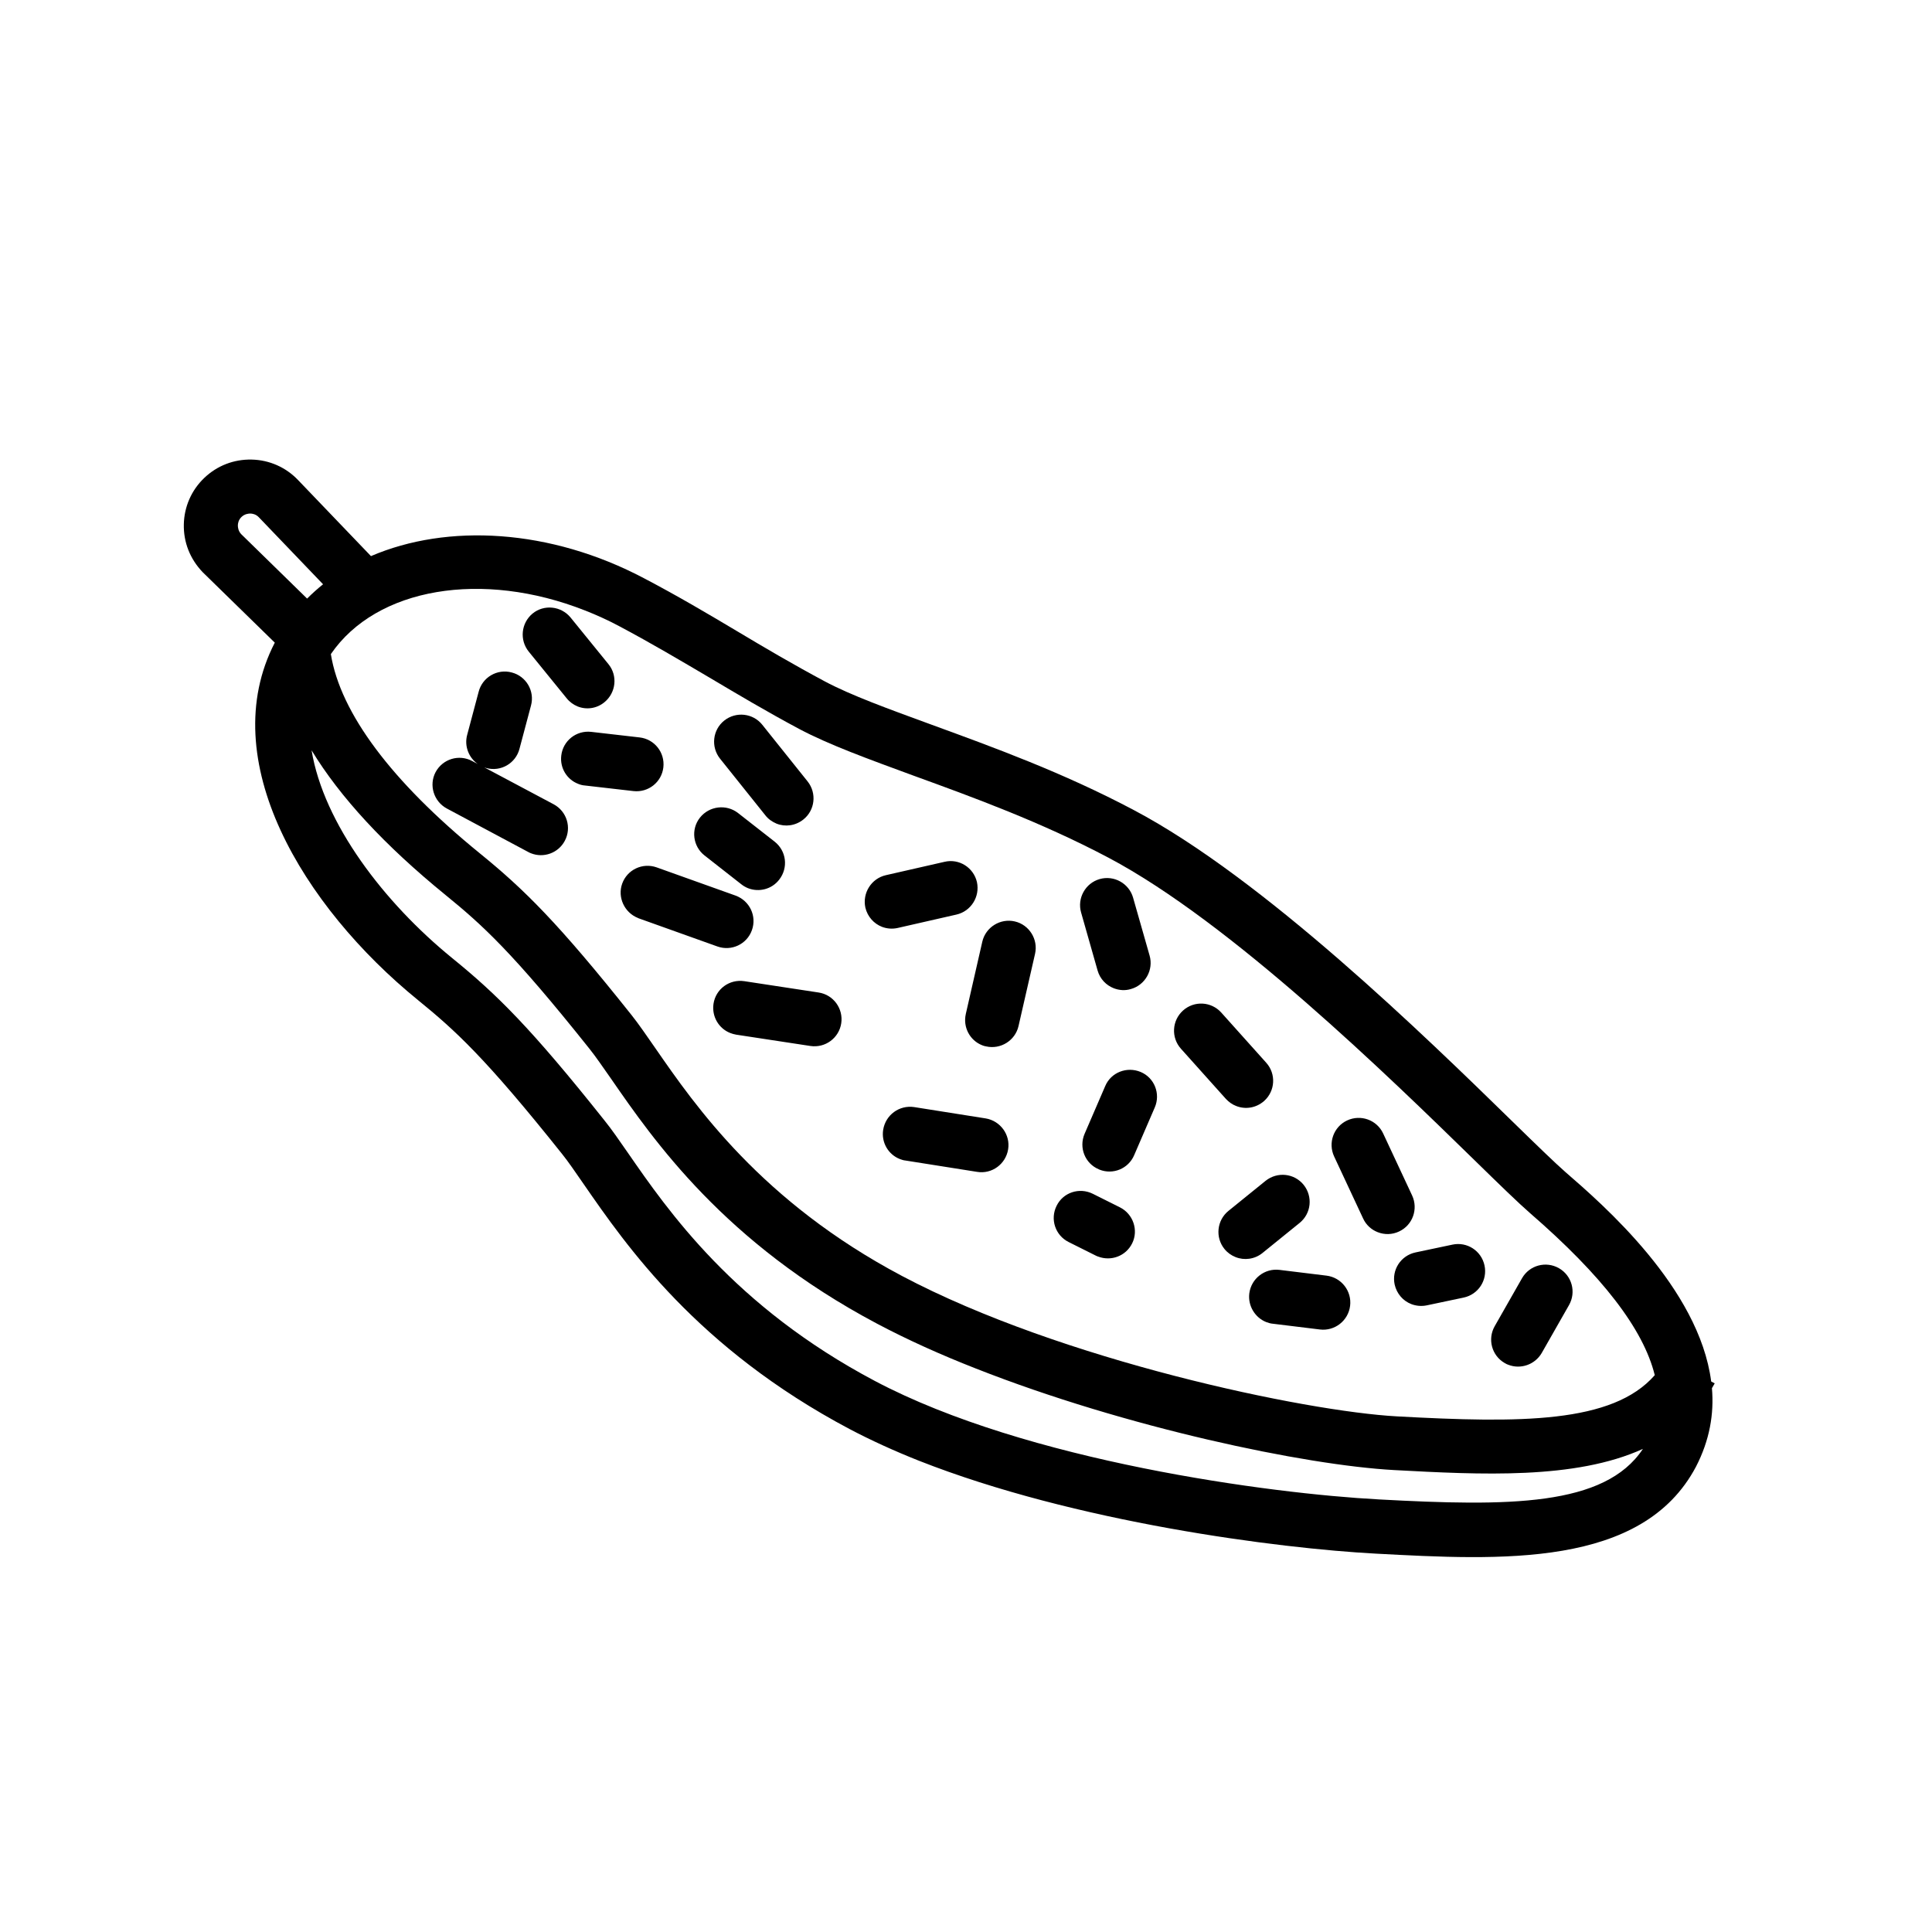
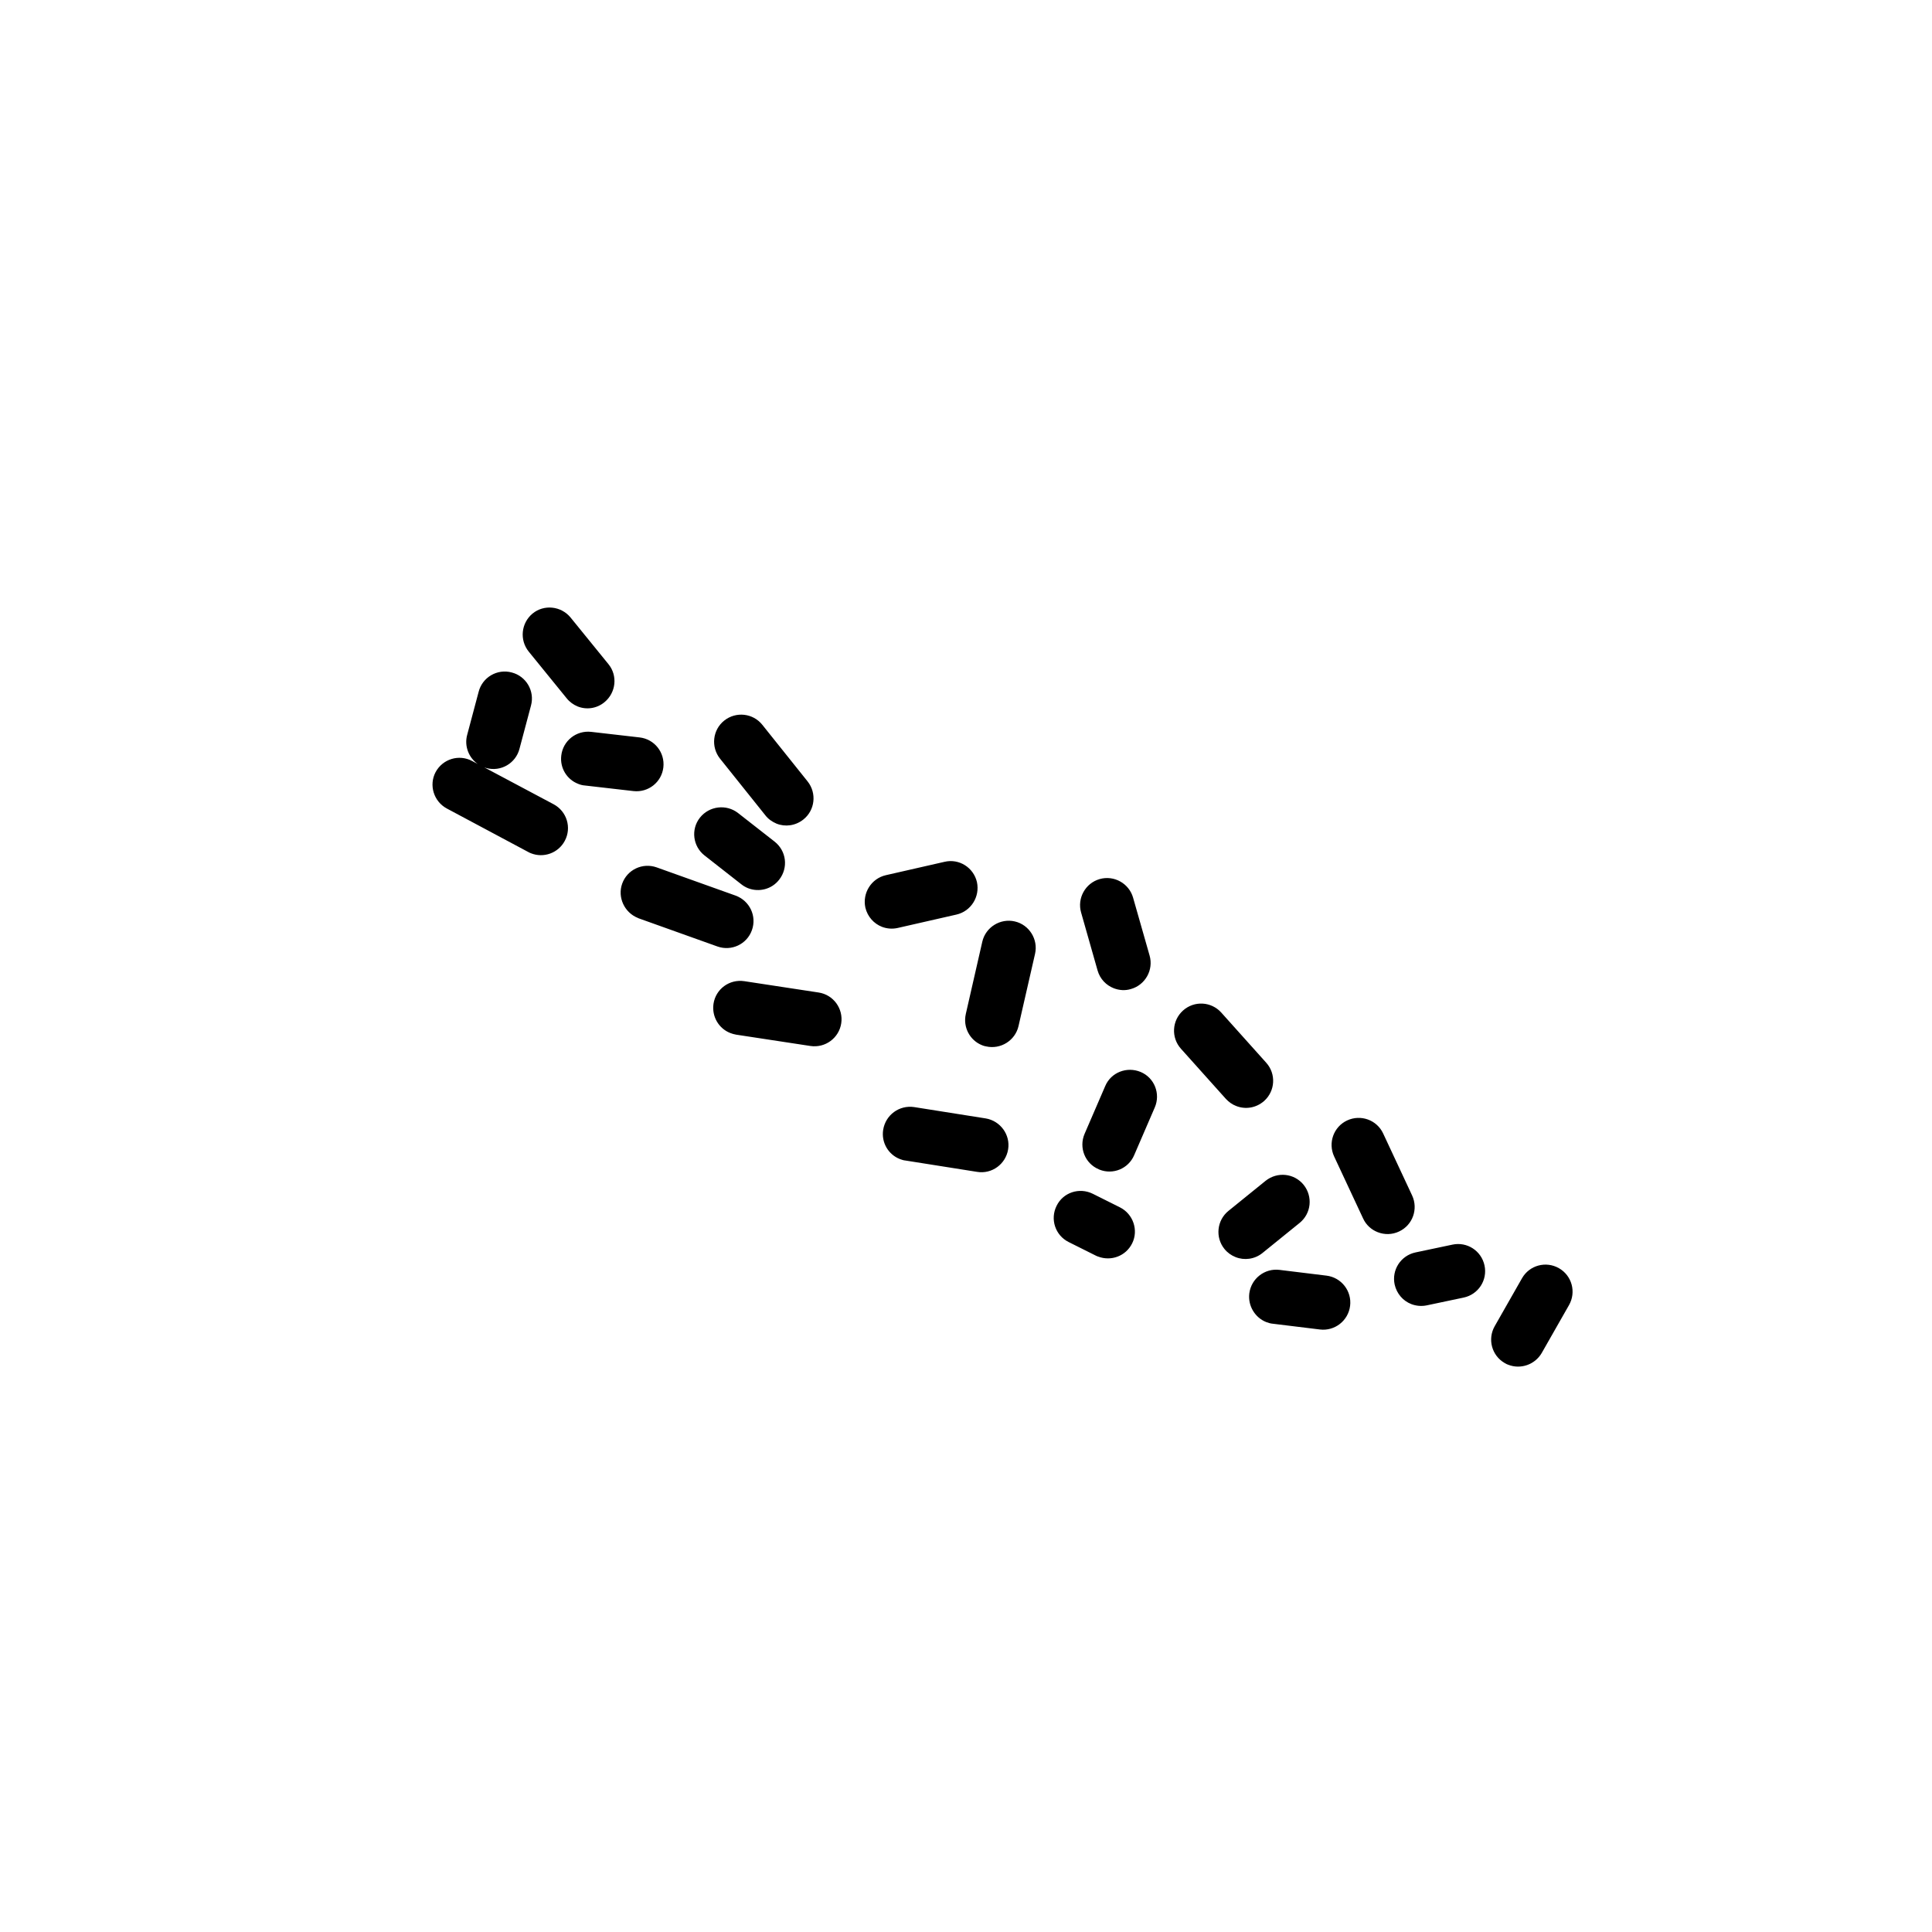
<svg xmlns="http://www.w3.org/2000/svg" fill="#000000" width="800px" height="800px" version="1.1" viewBox="144 144 512 512">
  <g>
-     <path d="m597.68 511.88c0.246-0.441 0.492-0.836 0.738-1.277l-0.934-0.492c-3.199-24.797-28.684-46.887-38.621-55.496-2.754-2.41-7.773-7.281-14.07-13.43-23.027-22.484-65.93-64.355-100.32-82.508-18.746-9.938-37.195-16.629-53.48-22.582-11.562-4.231-21.5-7.824-28.488-11.562-8.363-4.477-15.891-8.906-23.125-13.234-7.676-4.574-15.645-9.297-24.648-14.023-24.945-13.188-52.152-14.613-72.422-5.902l-19.336-20.172c-3.246-3.394-7.625-5.312-12.301-5.41-4.723-0.098-9.152 1.625-12.547 4.871-3.394 3.246-5.312 7.625-5.41 12.301-0.098 4.723 1.625 9.152 5.019 12.695l19.09 18.648c-16.039 31.047 7.43 69.914 37.984 94.758 9.789 7.969 17.711 15.105 38.18 40.785 1.625 2.016 3.492 4.773 5.707 7.969 11.266 16.285 30.062 43.492 70.453 64.895 5.707 3 11.855 5.805 18.301 8.363 41.523 16.383 95.398 23.273 121.08 24.648 33.16 1.77 70.699 3.836 84.918-23.027 3.641-7.035 4.82-14.023 4.231-20.812zm-298.64-206.1c3 1.18 6.051 2.559 9.004 4.133 8.707 4.625 16.48 9.25 24.008 13.676 7.379 4.379 15.055 8.953 23.715 13.578 7.871 4.184 18.301 7.969 30.355 12.398 15.844 5.758 33.801 12.301 51.66 21.746 32.52 17.219 74.441 58.156 96.973 80.148 6.742 6.594 11.609 11.316 14.711 14.023 19.141 16.582 30.062 30.75 33.062 42.953-11.219 12.84-35.719 12.695-68.289 10.922-24.355-1.328-88.953-14.859-131.17-37.195-37.293-19.73-54.859-45.164-65.387-60.367-2.363-3.394-4.379-6.348-6.25-8.707-19.531-24.551-28.535-33.406-40.344-43-23.32-18.992-36.898-37.145-39.41-52.742 12.102-17.664 40.148-22.289 67.355-11.562zm-92.004-22.535c0-0.492 0.148-1.477 0.984-2.262 0.836-0.789 1.82-0.887 2.312-0.887 0.492 0 1.477 0.148 2.262 0.984l17.023 17.762c-1.477 1.18-2.902 2.461-4.231 3.789l-17.465-17.074c-0.789-0.836-0.887-1.82-0.887-2.312zm302.29 258.11c-28.586-1.523-93.234-10.086-133.48-31.391-37.293-19.73-54.859-45.164-65.387-60.367-2.363-3.394-4.379-6.348-6.297-8.707-19.531-24.551-28.535-33.406-40.344-43-18.008-14.66-34.047-35.621-37.246-55.055 7.527 12.398 19.336 25.191 35.473 38.328 9.789 7.969 17.711 15.105 38.18 40.785 1.625 2.016 3.492 4.773 5.707 7.922 11.266 16.285 30.062 43.492 70.453 64.895 8.07 4.281 16.926 8.266 26.223 11.906 39.852 15.695 87.332 25.633 110.85 26.914 22.926 1.23 47.969 2.559 65.93-5.609-10.137 15.301-35.57 15.254-70.062 13.383z" />
-     <path d="m292.74 344.25c-0.395 3.297 1.523 6.348 4.477 7.477 0.59 0.246 1.18 0.395 1.82 0.441l12.84 1.477c3.938 0.441 7.477-2.363 7.922-6.297 0.441-3.938-2.363-7.477-6.297-7.922l-12.84-1.477c-3.938-0.441-7.477 2.363-7.922 6.297zm-8.609-27.551 10.035 12.348c0.789 0.984 1.82 1.723 2.902 2.164 2.312 0.934 5.066 0.59 7.133-1.133 3.051-2.508 3.543-7.035 1.031-10.086l-10.031-12.348c-2.508-3.051-7.035-3.543-10.086-1.031-3 2.508-3.492 6.988-0.984 10.086zm-21.699 41.574 21.551 11.512c0.246 0.148 0.492 0.246 0.738 0.344 3.344 1.328 7.231-0.051 8.953-3.297 1.871-3.492 0.543-7.824-2.953-9.691l-18.398-9.789c0.195 0.051 0.395 0.148 0.59 0.195 3.836 1.031 7.773-1.277 8.758-5.117l3.051-11.465c1.031-3.836-1.277-7.773-5.117-8.758-3.836-1.031-7.773 1.277-8.758 5.117l-3.051 11.465c-0.789 2.953 0.441 6.004 2.805 7.676l-1.477-0.789c-3.492-1.871-7.824-0.543-9.691 2.953-1.82 3.445-0.492 7.773 3 9.645zm50.578 28.977c0.051 0.051 0.148 0.051 0.195 0.098l20.91 7.477c3.738 1.328 7.824-0.59 9.152-4.328s-0.59-7.773-4.328-9.152l-20.91-7.477c-3.738-1.328-7.824 0.59-9.152 4.328-1.277 3.59 0.59 7.625 4.133 9.055zm21.797-42.211 12.004 15.008c0.789 1.031 1.82 1.723 2.953 2.215 2.312 0.934 5.019 0.59 7.133-1.082 3.102-2.461 3.59-6.988 1.133-10.086l-12.004-15.008c-2.461-3.102-6.988-3.59-10.086-1.133-3.102 2.461-3.59 6.988-1.133 10.086zm42.902 44.574c1.277 0.492 2.754 0.641 4.231 0.297l15.547-3.543c3.836-0.887 6.25-4.723 5.41-8.609-0.887-3.836-4.723-6.297-8.609-5.363l-15.547 3.543c-3.836 0.887-6.25 4.723-5.41 8.609 0.59 2.41 2.262 4.231 4.379 5.066zm-28.438-22.582-9.691-7.578c-3.102-2.41-7.625-1.871-10.086 1.23-2.461 3.102-1.871 7.625 1.23 10.035l9.738 7.629c0.543 0.441 1.18 0.789 1.77 1.031 2.902 1.133 6.297 0.297 8.266-2.262 2.461-3.148 1.918-7.625-1.23-10.086zm-16.188 43c-0.492 3.394 1.426 6.543 4.43 7.723 0.492 0.195 1.031 0.344 1.574 0.441l19.68 3c3.938 0.59 7.578-2.117 8.168-6.004 0.59-3.887-2.066-7.578-6.004-8.168l-19.68-3c-3.938-0.59-7.578 2.066-8.168 6.004zm66.863 2.707c-0.789 3.492 1.082 6.988 4.328 8.266 0.344 0.148 0.688 0.246 1.031 0.297 3.836 0.887 7.723-1.523 8.609-5.363l4.379-19.141c0.887-3.836-1.523-7.723-5.363-8.609-3.836-0.887-7.723 1.523-8.609 5.363l-4.379 19.188zm34.934-11.516c0.641 2.215 2.262 3.887 4.281 4.676 1.426 0.543 3 0.688 4.574 0.195 3.789-1.082 6.004-5.066 4.922-8.855l-4.379-15.352c-1.082-3.789-5.066-6.004-8.855-4.922-3.789 1.082-6.004 5.066-4.922 8.855l4.379 15.398zm-56.828 42.168c-0.543 3.394 1.379 6.594 4.43 7.773 0.492 0.195 0.984 0.344 1.523 0.395l18.941 3c3.938 0.641 7.578-2.066 8.215-5.953 0.641-3.887-2.066-7.578-5.953-8.215l-18.941-3c-3.938-0.59-7.578 2.066-8.215 6.004zm57.121 10.477c0.051 0.051 0.148 0.051 0.195 0.098 3.59 1.426 7.676-0.246 9.199-3.836l5.461-12.645c1.574-3.641-0.098-7.871-3.738-9.398-3.641-1.523-7.871 0.098-9.398 3.738l-5.461 12.645c-1.574 3.641 0.098 7.871 3.738 9.398zm21.797-31.93 11.906 13.285c0.789 0.836 1.672 1.477 2.707 1.871 2.461 0.984 5.312 0.543 7.43-1.328 2.953-2.656 3.199-7.184 0.543-10.137l-11.906-13.285c-2.656-2.953-7.184-3.199-10.137-0.543s-3.199 7.184-0.543 10.137zm11.512 53.039c0.789 0.984 1.82 1.723 2.953 2.164 2.312 0.934 5.066 0.59 7.133-1.082l9.84-7.969c3.102-2.508 3.543-6.988 1.082-10.086-2.508-3.102-6.988-3.543-10.086-1.082l-9.84 7.969c-3.102 2.508-3.543 7.035-1.082 10.086zm-27.699-11.023-7.184-3.59c-3.59-1.77-7.871-0.344-9.594 3.199-1.77 3.543-0.344 7.824 3.199 9.594l7.184 3.59c0.195 0.098 0.395 0.195 0.59 0.246 3.445 1.328 7.379-0.098 9.055-3.492 1.723-3.445 0.297-7.773-3.246-9.543zm64.453 2.953c0.789 1.723 2.215 3 3.887 3.641 1.77 0.688 3.789 0.688 5.656-0.195 3.59-1.672 5.117-5.953 3.445-9.543l-7.676-16.434c-1.672-3.59-5.953-5.117-9.543-3.445-3.59 1.672-5.117 5.953-3.445 9.543zm-9.691 15.152-12.449-1.523c-3.938-0.492-7.527 2.312-8.02 6.25-0.395 3.297 1.523 6.394 4.477 7.578 0.543 0.195 1.133 0.395 1.77 0.441l12.449 1.523c3.938 0.492 7.527-2.312 8.02-6.25 0.492-3.938-2.312-7.527-6.25-8.02zm22.434 7.531c1.277 0.492 2.707 0.641 4.133 0.344l9.789-2.066c3.887-0.836 6.348-4.625 5.512-8.512-0.836-3.887-4.625-6.348-8.512-5.512l-9.789 2.066c-3.887 0.836-6.348 4.625-5.512 8.512 0.543 2.41 2.215 4.328 4.379 5.164zm24.797 15.645c0.297 0.195 0.641 0.344 0.934 0.441 3.246 1.277 7.035 0 8.855-3.102l7.231-12.695c1.969-3.445 0.789-7.824-2.656-9.789-3.445-1.969-7.824-0.789-9.789 2.656l-7.231 12.695c-1.969 3.445-0.789 7.824 2.656 9.789z" />
+     <path d="m292.74 344.25c-0.395 3.297 1.523 6.348 4.477 7.477 0.59 0.246 1.18 0.395 1.82 0.441l12.84 1.477c3.938 0.441 7.477-2.363 7.922-6.297 0.441-3.938-2.363-7.477-6.297-7.922l-12.84-1.477c-3.938-0.441-7.477 2.363-7.922 6.297zm-8.609-27.551 10.035 12.348c0.789 0.984 1.82 1.723 2.902 2.164 2.312 0.934 5.066 0.59 7.133-1.133 3.051-2.508 3.543-7.035 1.031-10.086l-10.031-12.348c-2.508-3.051-7.035-3.543-10.086-1.031-3 2.508-3.492 6.988-0.984 10.086zm-21.699 41.574 21.551 11.512c0.246 0.148 0.492 0.246 0.738 0.344 3.344 1.328 7.231-0.051 8.953-3.297 1.871-3.492 0.543-7.824-2.953-9.691l-18.398-9.789c0.195 0.051 0.395 0.148 0.59 0.195 3.836 1.031 7.773-1.277 8.758-5.117l3.051-11.465c1.031-3.836-1.277-7.773-5.117-8.758-3.836-1.031-7.773 1.277-8.758 5.117l-3.051 11.465c-0.789 2.953 0.441 6.004 2.805 7.676l-1.477-0.789c-3.492-1.871-7.824-0.543-9.691 2.953-1.82 3.445-0.492 7.773 3 9.645zm50.578 28.977c0.051 0.051 0.148 0.051 0.195 0.098l20.91 7.477c3.738 1.328 7.824-0.59 9.152-4.328s-0.59-7.773-4.328-9.152l-20.91-7.477c-3.738-1.328-7.824 0.59-9.152 4.328-1.277 3.59 0.59 7.625 4.133 9.055zm21.797-42.211 12.004 15.008c0.789 1.031 1.82 1.723 2.953 2.215 2.312 0.934 5.019 0.59 7.133-1.082 3.102-2.461 3.59-6.988 1.133-10.086l-12.004-15.008c-2.461-3.102-6.988-3.59-10.086-1.133-3.102 2.461-3.59 6.988-1.133 10.086zm42.902 44.574c1.277 0.492 2.754 0.641 4.231 0.297l15.547-3.543c3.836-0.887 6.25-4.723 5.41-8.609-0.887-3.836-4.723-6.297-8.609-5.363l-15.547 3.543c-3.836 0.887-6.25 4.723-5.41 8.609 0.59 2.41 2.262 4.231 4.379 5.066zm-28.438-22.582-9.691-7.578c-3.102-2.41-7.625-1.871-10.086 1.23-2.461 3.102-1.871 7.625 1.23 10.035l9.738 7.629c0.543 0.441 1.18 0.789 1.77 1.031 2.902 1.133 6.297 0.297 8.266-2.262 2.461-3.148 1.918-7.625-1.23-10.086zm-16.188 43c-0.492 3.394 1.426 6.543 4.43 7.723 0.492 0.195 1.031 0.344 1.574 0.441l19.68 3c3.938 0.59 7.578-2.117 8.168-6.004 0.59-3.887-2.066-7.578-6.004-8.168l-19.68-3c-3.938-0.59-7.578 2.066-8.168 6.004zm66.863 2.707c-0.789 3.492 1.082 6.988 4.328 8.266 0.344 0.148 0.688 0.246 1.031 0.297 3.836 0.887 7.723-1.523 8.609-5.363l4.379-19.141c0.887-3.836-1.523-7.723-5.363-8.609-3.836-0.887-7.723 1.523-8.609 5.363l-4.379 19.188zm34.934-11.516c0.641 2.215 2.262 3.887 4.281 4.676 1.426 0.543 3 0.688 4.574 0.195 3.789-1.082 6.004-5.066 4.922-8.855l-4.379-15.352c-1.082-3.789-5.066-6.004-8.855-4.922-3.789 1.082-6.004 5.066-4.922 8.855zm-56.828 42.168c-0.543 3.394 1.379 6.594 4.43 7.773 0.492 0.195 0.984 0.344 1.523 0.395l18.941 3c3.938 0.641 7.578-2.066 8.215-5.953 0.641-3.887-2.066-7.578-5.953-8.215l-18.941-3c-3.938-0.59-7.578 2.066-8.215 6.004zm57.121 10.477c0.051 0.051 0.148 0.051 0.195 0.098 3.59 1.426 7.676-0.246 9.199-3.836l5.461-12.645c1.574-3.641-0.098-7.871-3.738-9.398-3.641-1.523-7.871 0.098-9.398 3.738l-5.461 12.645c-1.574 3.641 0.098 7.871 3.738 9.398zm21.797-31.93 11.906 13.285c0.789 0.836 1.672 1.477 2.707 1.871 2.461 0.984 5.312 0.543 7.43-1.328 2.953-2.656 3.199-7.184 0.543-10.137l-11.906-13.285c-2.656-2.953-7.184-3.199-10.137-0.543s-3.199 7.184-0.543 10.137zm11.512 53.039c0.789 0.984 1.82 1.723 2.953 2.164 2.312 0.934 5.066 0.59 7.133-1.082l9.84-7.969c3.102-2.508 3.543-6.988 1.082-10.086-2.508-3.102-6.988-3.543-10.086-1.082l-9.84 7.969c-3.102 2.508-3.543 7.035-1.082 10.086zm-27.699-11.023-7.184-3.59c-3.59-1.77-7.871-0.344-9.594 3.199-1.77 3.543-0.344 7.824 3.199 9.594l7.184 3.59c0.195 0.098 0.395 0.195 0.59 0.246 3.445 1.328 7.379-0.098 9.055-3.492 1.723-3.445 0.297-7.773-3.246-9.543zm64.453 2.953c0.789 1.723 2.215 3 3.887 3.641 1.77 0.688 3.789 0.688 5.656-0.195 3.59-1.672 5.117-5.953 3.445-9.543l-7.676-16.434c-1.672-3.59-5.953-5.117-9.543-3.445-3.59 1.672-5.117 5.953-3.445 9.543zm-9.691 15.152-12.449-1.523c-3.938-0.492-7.527 2.312-8.02 6.25-0.395 3.297 1.523 6.394 4.477 7.578 0.543 0.195 1.133 0.395 1.77 0.441l12.449 1.523c3.938 0.492 7.527-2.312 8.02-6.25 0.492-3.938-2.312-7.527-6.25-8.02zm22.434 7.531c1.277 0.492 2.707 0.641 4.133 0.344l9.789-2.066c3.887-0.836 6.348-4.625 5.512-8.512-0.836-3.887-4.625-6.348-8.512-5.512l-9.789 2.066c-3.887 0.836-6.348 4.625-5.512 8.512 0.543 2.41 2.215 4.328 4.379 5.164zm24.797 15.645c0.297 0.195 0.641 0.344 0.934 0.441 3.246 1.277 7.035 0 8.855-3.102l7.231-12.695c1.969-3.445 0.789-7.824-2.656-9.789-3.445-1.969-7.824-0.789-9.789 2.656l-7.231 12.695c-1.969 3.445-0.789 7.824 2.656 9.789z" />
  </g>
</svg>